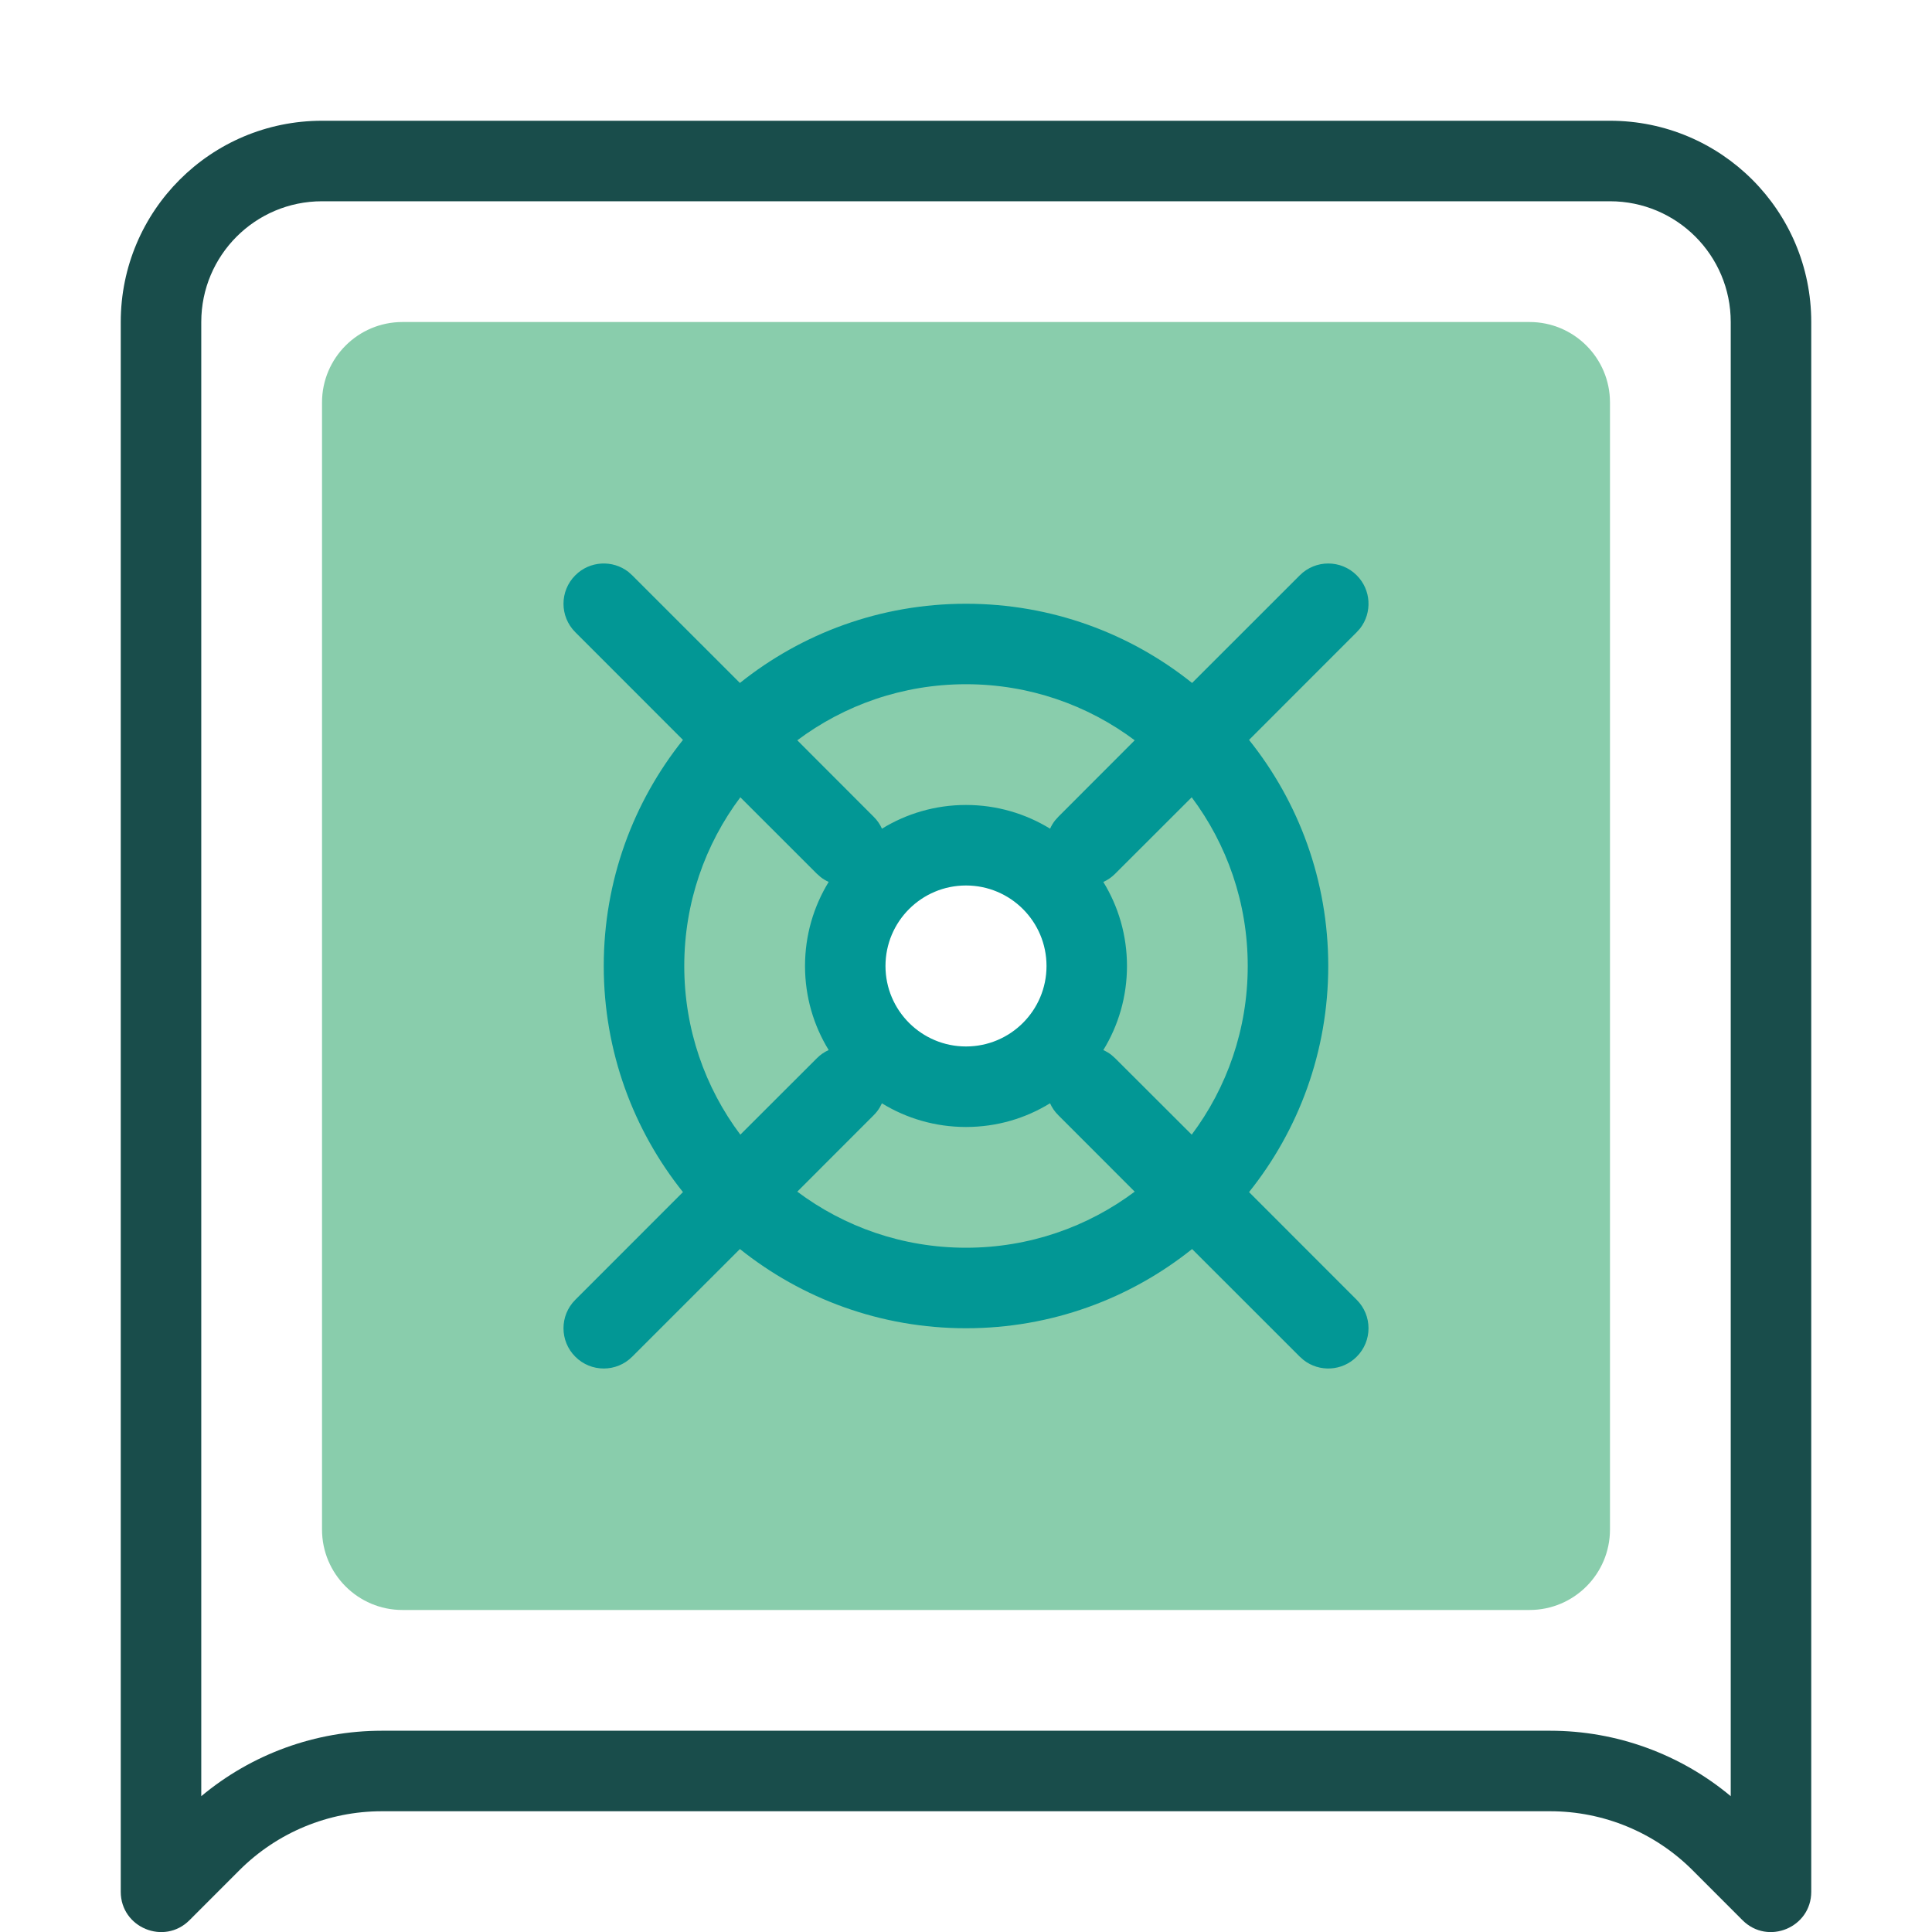
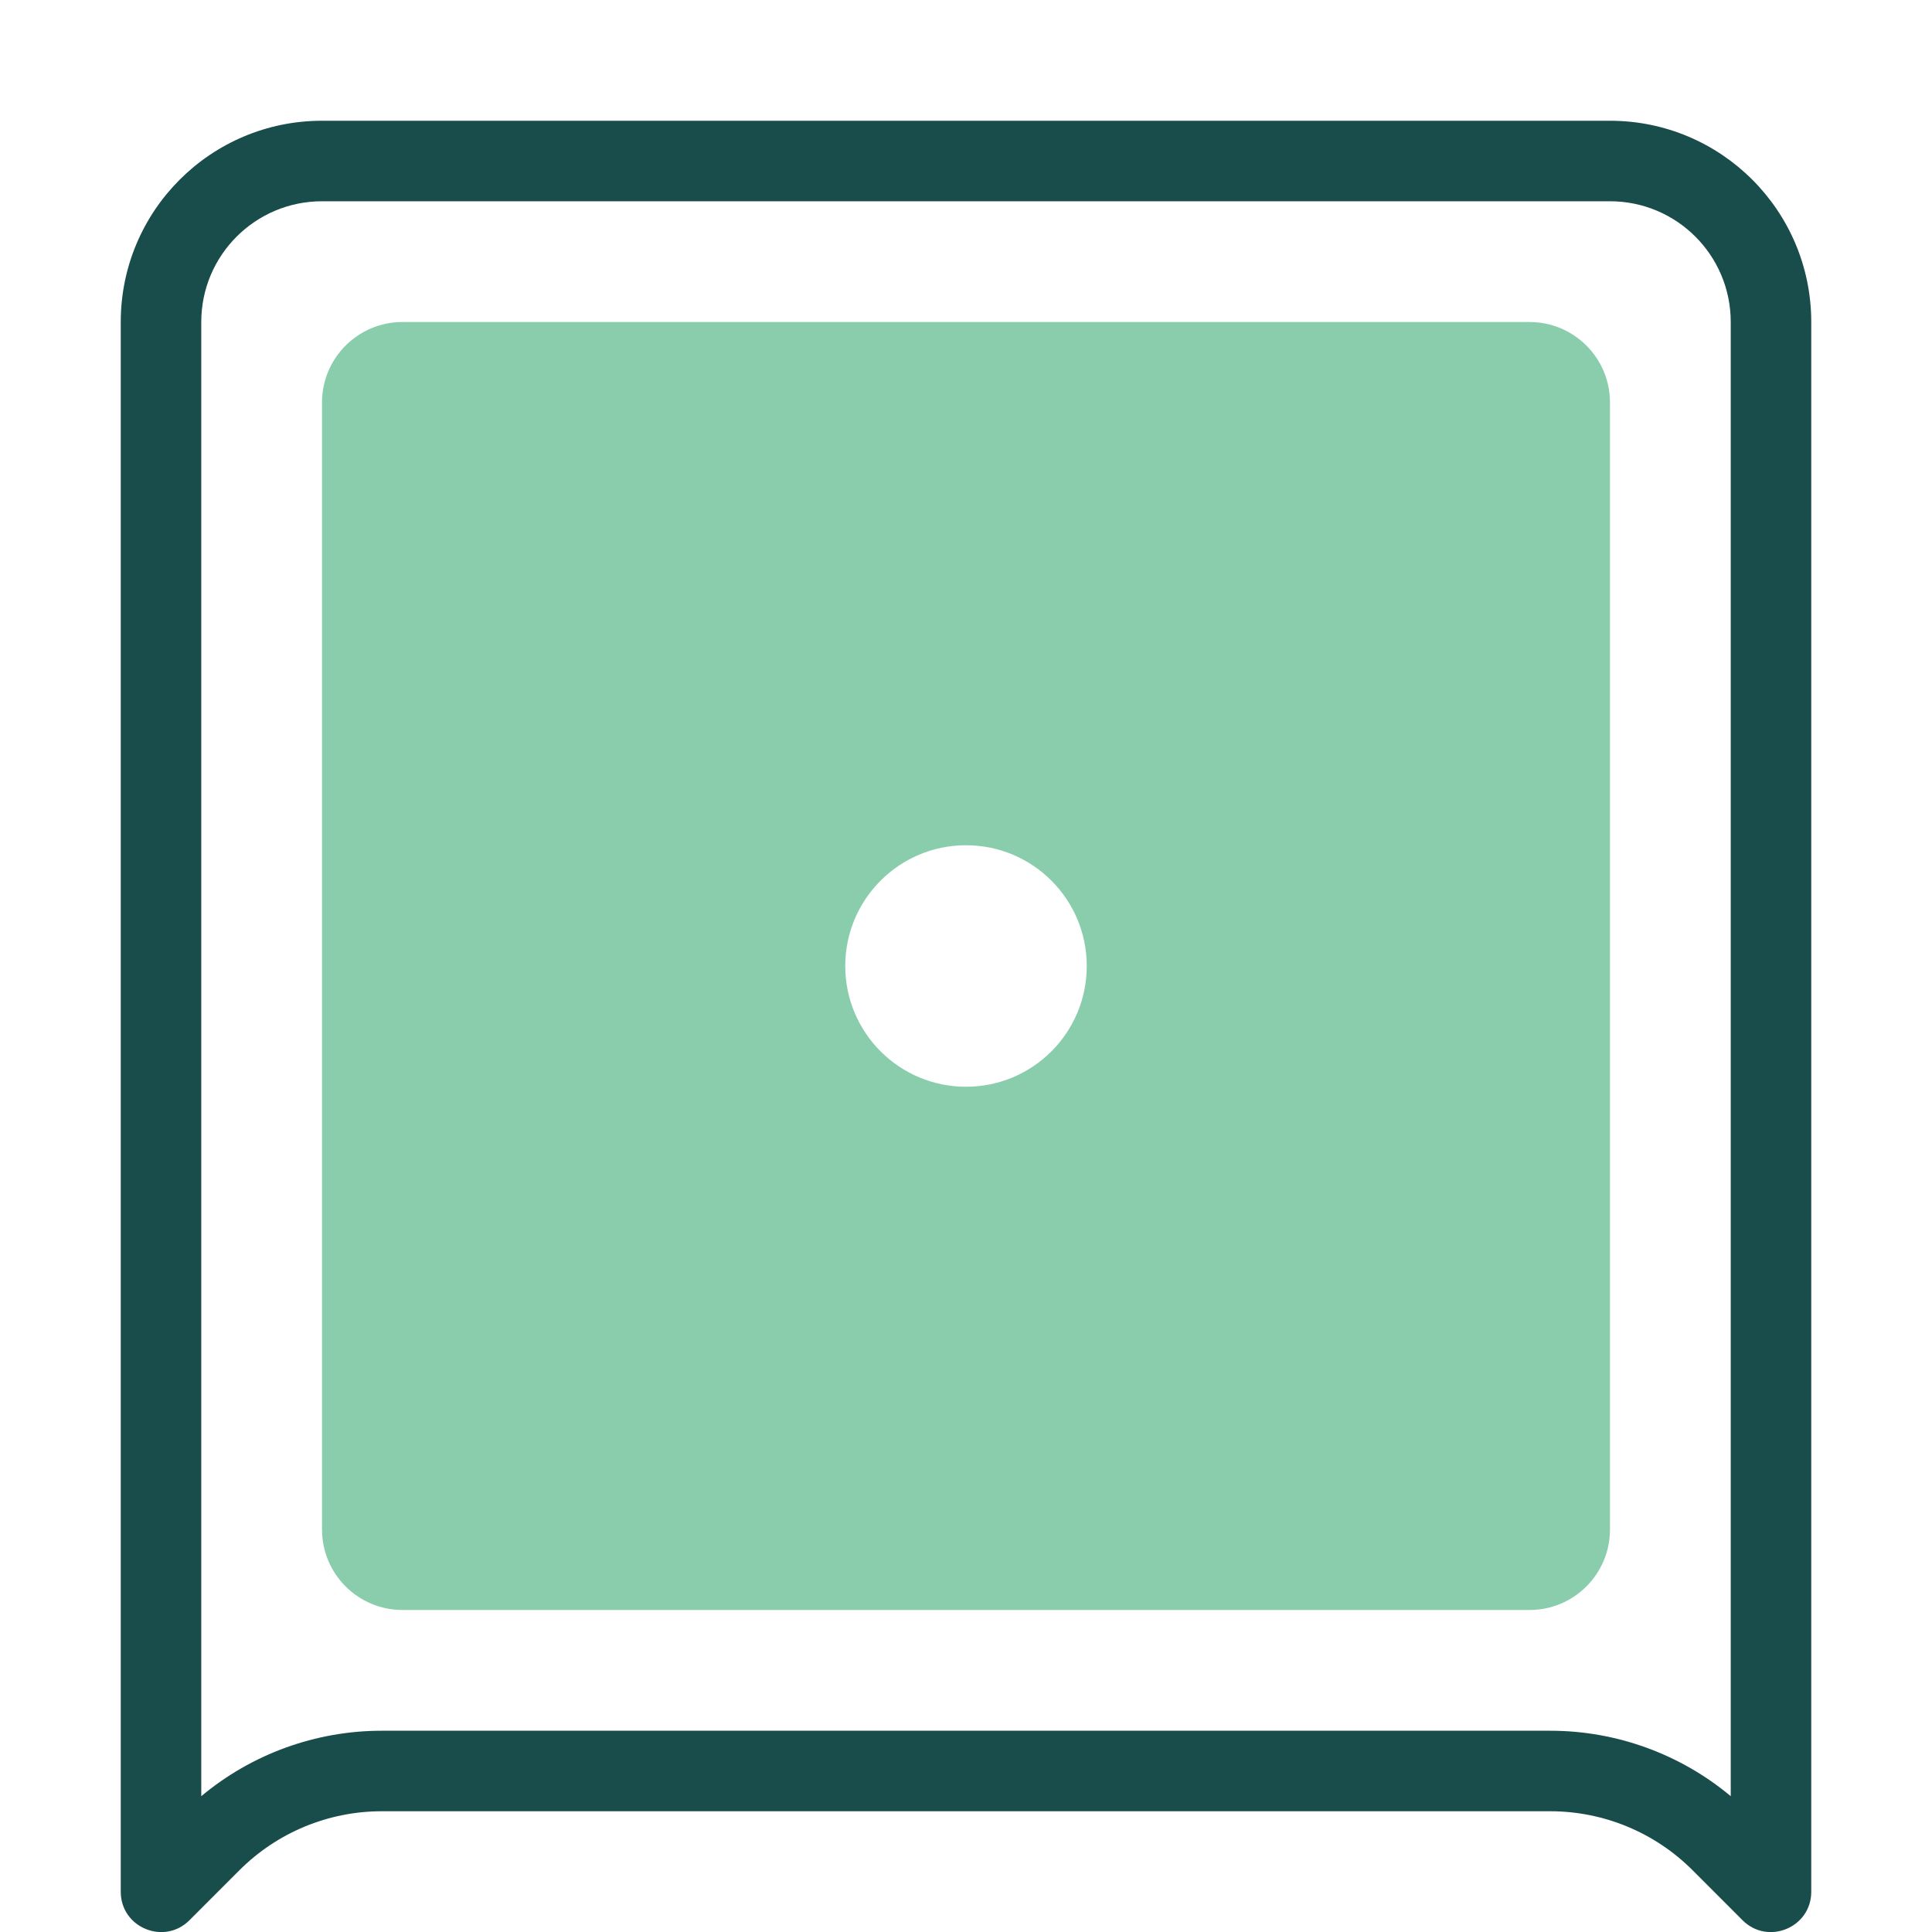
<svg xmlns="http://www.w3.org/2000/svg" width="40" height="40" viewBox="0 0 40 40" fill="none">
  <g clip-path="url(#clip0)">
    <path d="M6.667 2.5H33.333C35.635 2.5 37.5 4.365 37.5 6.667V39.167C37.5 39.909 36.602 40.281 36.077 39.756L35.042 38.72C34.261 37.939 33.201 37.5 32.096 37.5H7.904C6.799 37.5 5.74 37.939 4.958 38.72L3.923 39.756C3.398 40.281 2.5 39.909 2.5 39.167V6.667C2.5 4.365 4.365 2.5 6.667 2.5ZM35.833 37.188V6.667C35.833 5.286 34.714 4.167 33.333 4.167H6.667C5.286 4.167 4.167 5.286 4.167 6.667V37.188C5.211 36.316 6.533 35.833 7.904 35.833H32.096C33.467 35.833 34.789 36.316 35.833 37.188Z" fill="#194D4B" />
    <path fill-rule="evenodd" clip-rule="evenodd" d="M31.667 6.667C32.587 6.667 33.333 7.413 33.333 8.333V31.666C33.333 32.587 32.587 33.333 31.667 33.333H8.333C7.413 33.333 6.667 32.587 6.667 31.666V8.333C6.667 7.413 7.413 6.667 8.333 6.667H31.667ZM20 17.5C18.619 17.5 17.5 18.619 17.5 20C17.5 21.381 18.619 22.5 20 22.5C21.381 22.5 22.5 21.381 22.5 20C22.5 18.619 21.381 17.5 20 17.5Z" fill="#89CDAC" />
-     <path d="M13.011 11.841L13.089 11.911L15.319 14.14C16.602 13.113 18.229 12.5 20 12.5C21.771 12.5 23.398 13.113 24.681 14.14L26.911 11.911C27.236 11.585 27.764 11.585 28.089 11.911C28.39 12.211 28.413 12.684 28.159 13.011L28.089 13.089L25.86 15.319C26.887 16.602 27.5 18.229 27.5 20C27.5 21.77 26.887 23.398 25.86 24.681L28.089 26.911C28.415 27.236 28.415 27.764 28.089 28.089C27.789 28.39 27.316 28.413 26.989 28.158L26.911 28.089L24.681 25.86C23.398 26.886 21.771 27.5 20 27.5C18.229 27.5 16.602 26.886 15.319 25.86L13.089 28.089C12.764 28.415 12.236 28.415 11.911 28.089C11.585 27.764 11.585 27.236 11.911 26.911L14.14 24.681C13.114 23.398 12.5 21.77 12.5 20C12.5 18.229 13.114 16.602 14.14 15.319L11.911 13.089C11.585 12.764 11.585 12.236 11.911 11.911C12.211 11.61 12.684 11.587 13.011 11.841ZM18.259 22.843L18.216 22.926C18.182 22.984 18.139 23.039 18.089 23.089L16.507 24.672C17.481 25.401 18.69 25.833 20 25.833C21.31 25.833 22.519 25.401 23.493 24.672L21.911 23.089C21.837 23.016 21.78 22.932 21.74 22.842C21.234 23.154 20.638 23.333 20 23.333C19.362 23.333 18.766 23.154 18.259 22.843ZM24.673 16.507L23.089 18.089C23.016 18.163 22.932 18.22 22.843 18.26C23.154 18.766 23.333 19.362 23.333 20C23.333 20.638 23.154 21.234 22.843 21.741C22.902 21.767 22.959 21.801 23.013 21.843L23.089 21.911L24.673 23.492C25.402 22.519 25.833 21.31 25.833 20C25.833 18.69 25.402 17.481 24.673 16.507ZM15.328 16.507C14.598 17.481 14.167 18.69 14.167 20C14.167 21.31 14.598 22.519 15.328 23.492L16.911 21.911C16.984 21.837 17.068 21.78 17.157 21.74C16.846 21.234 16.667 20.638 16.667 20C16.667 19.362 16.846 18.766 17.157 18.259C17.098 18.233 17.041 18.199 16.988 18.157L16.911 18.089L15.328 16.507ZM20 18.333C19.08 18.333 18.333 19.079 18.333 20C18.333 20.92 19.08 21.666 20 21.666C20.921 21.666 21.667 20.92 21.667 20C21.667 19.079 20.921 18.333 20 18.333ZM20 14.166C18.69 14.166 17.481 14.598 16.507 15.327L18.089 16.911C18.163 16.984 18.22 17.068 18.26 17.157C18.766 16.846 19.362 16.666 20 16.666C20.638 16.666 21.234 16.846 21.741 17.157C21.767 17.098 21.801 17.041 21.843 16.987L21.911 16.911L23.493 15.327C22.519 14.598 21.31 14.166 20 14.166Z" fill="#029795" />
  </g>
  <defs>
    <clipPath id="clip0">
      <rect width="40" height="40" fill="white" />
    </clipPath>
  </defs>
</svg>